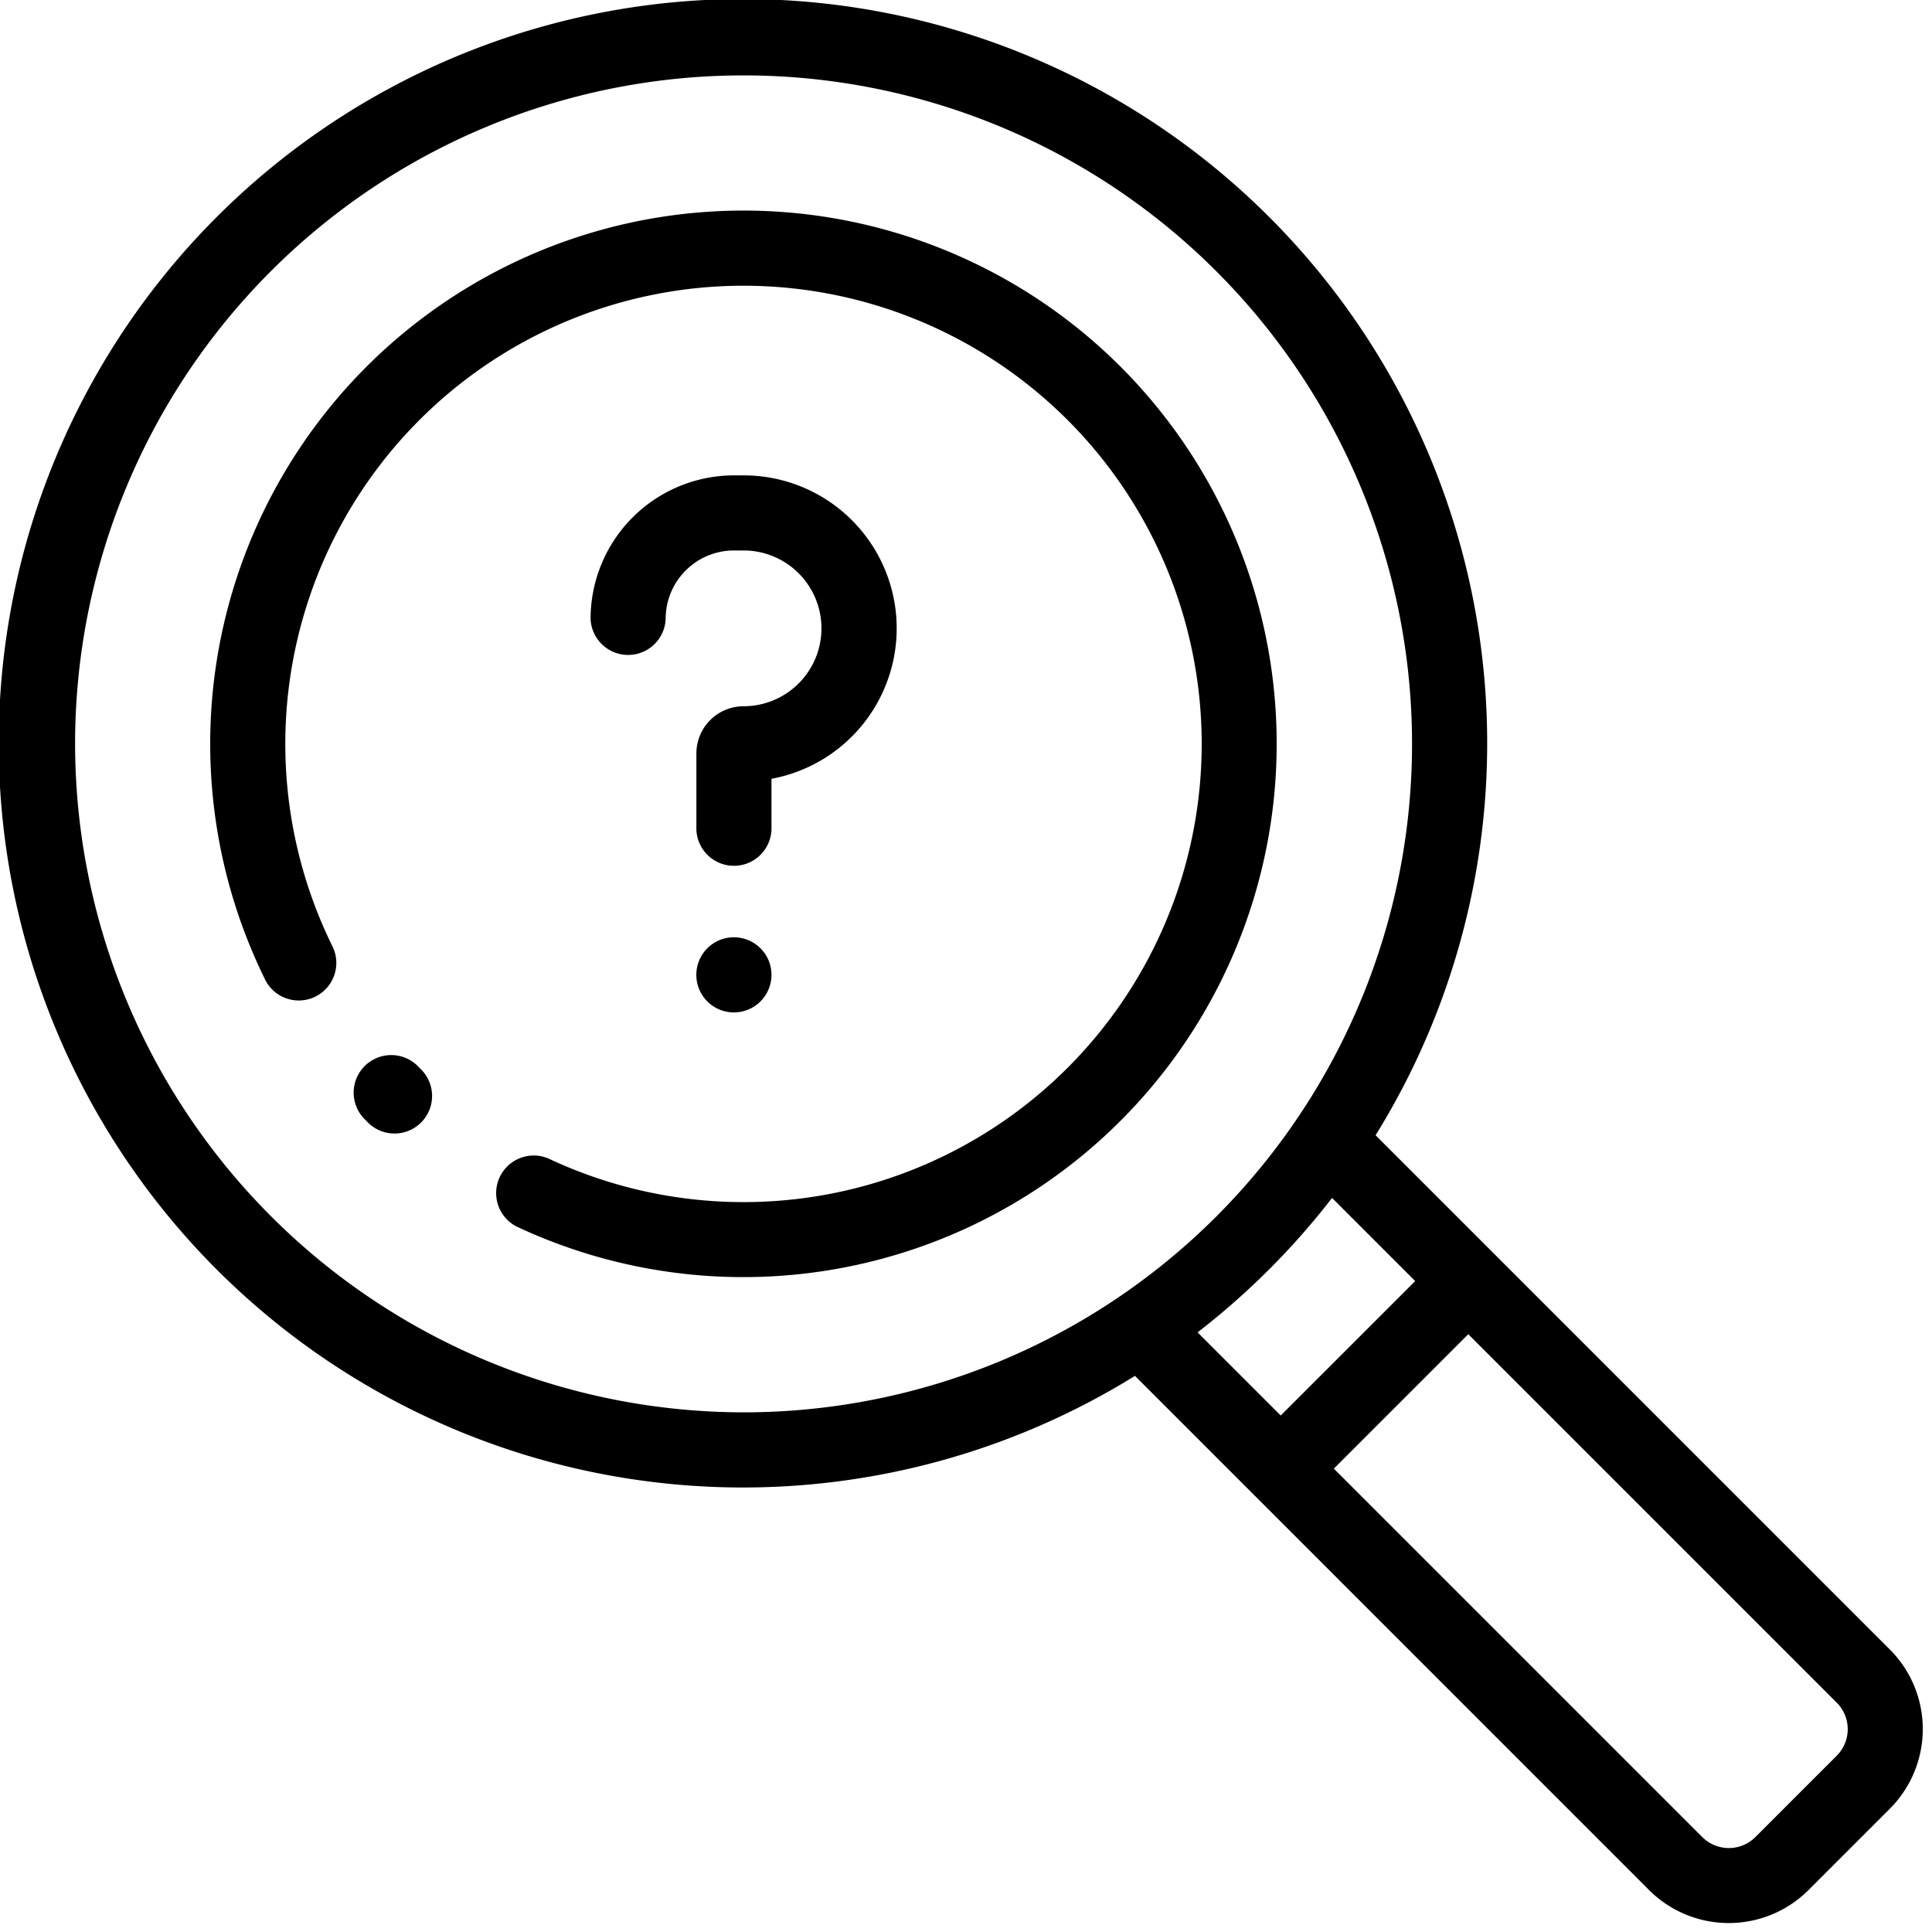
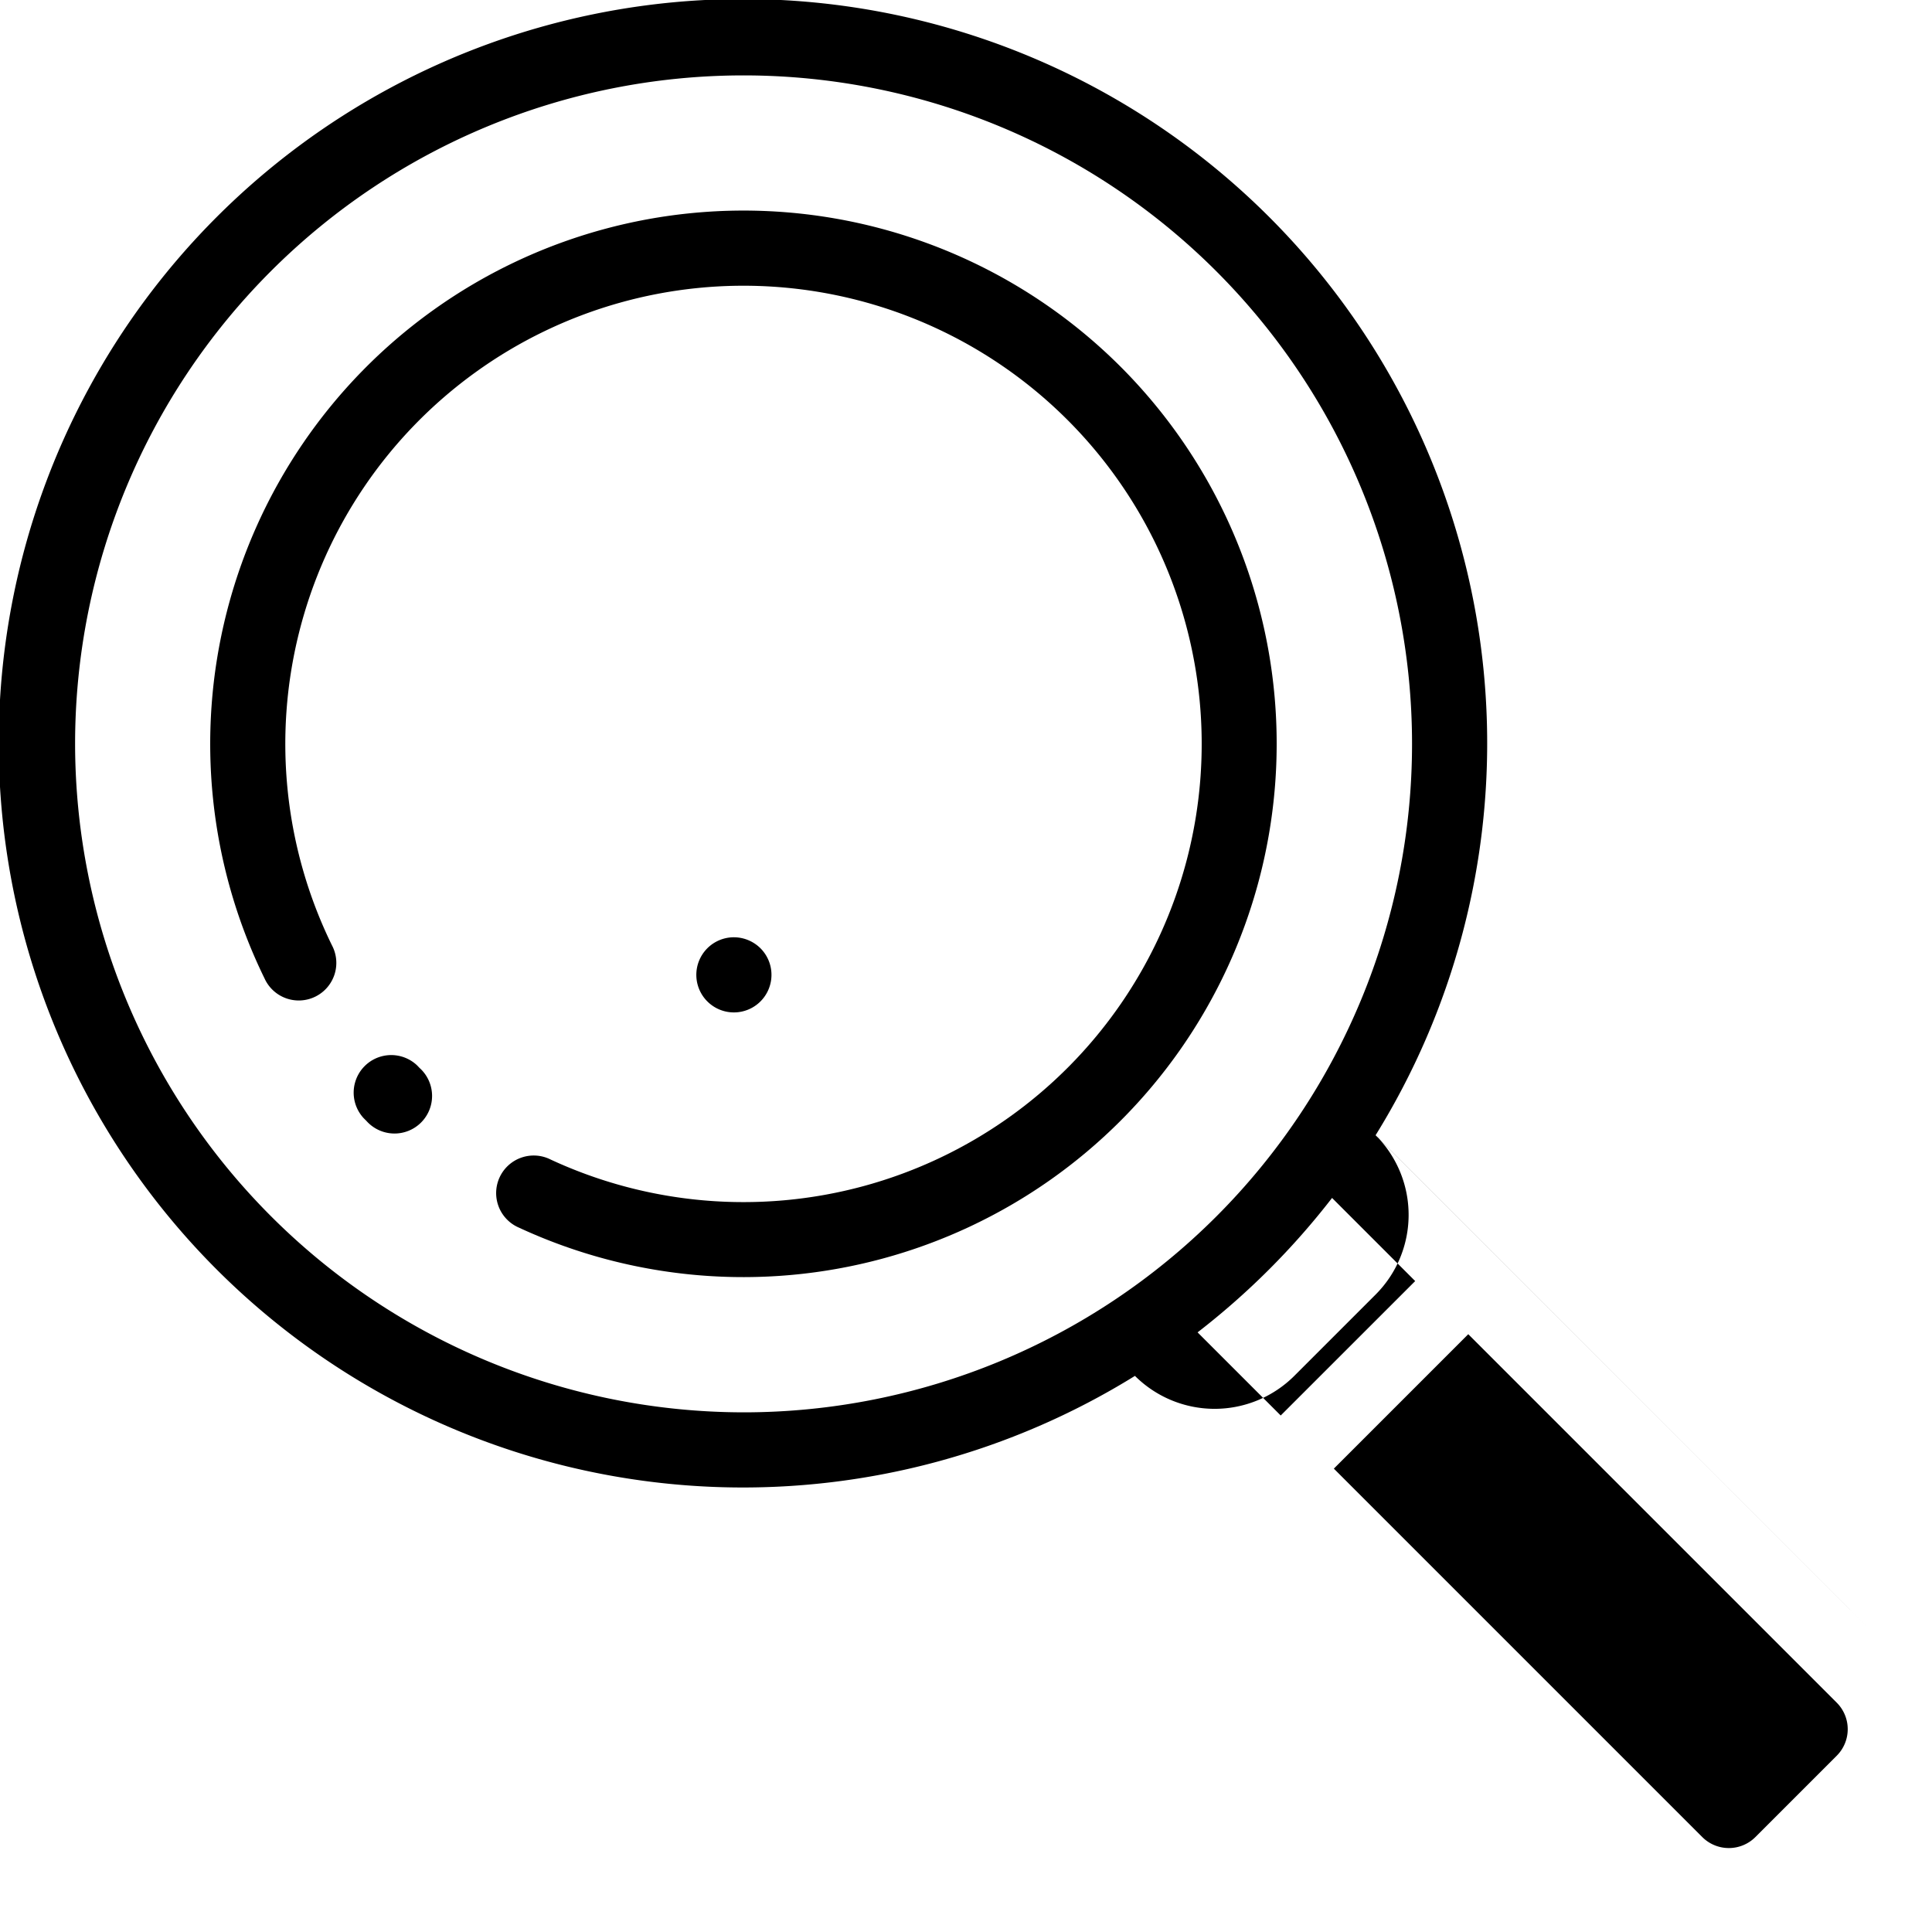
<svg xmlns="http://www.w3.org/2000/svg" width="38" height="38" viewBox="0 0 38 38">
  <defs>
    <clipPath id="clip-Magnifying-glass">
      <rect width="38" height="38" />
    </clipPath>
  </defs>
  <g id="Magnifying-glass" clip-path="url(#clip-Magnifying-glass)">
    <g id="search" transform="translate(0 0.006)">
-       <path id="Path_133" data-name="Path 133" d="M160.82,132.968a3.009,3.009,0,0,0-.549-5.968h-.189a2.823,2.823,0,0,0-2.82,2.82.739.739,0,0,0,1.477,0,1.344,1.344,0,0,1,1.343-1.343h.189a1.532,1.532,0,1,1,0,3.064.929.929,0,0,0-.928.928v1.444a.739.739,0,1,0,1.477,0Zm0,0" transform="translate(-145.646 -117.656)" />
      <path id="Path_134" data-name="Path 134" d="M186.168,250a.739.739,0,1,0,.522.216A.745.745,0,0,0,186.168,250Zm0,0" transform="translate(-171.733 -231.571)" />
      <path id="Path_135" data-name="Path 135" d="M95.221,281.349a.739.739,0,0,0-1.052,1.037l.056.056A.739.739,0,1,0,95.27,281.4Zm0,0" transform="translate(-87.017 -260.4)" />
      <path id="Path_136" data-name="Path 136" d="M73.879,59.634a10.49,10.49,0,0,0-16.84,12.028.739.739,0,1,0,1.327-.649,9.012,9.012,0,1,1,4.3,4.213.739.739,0,1,0-.622,1.34A10.491,10.491,0,0,0,73.879,59.634Zm0,0" transform="translate(-51.837 -52.426)" />
-       <path id="Path_137" data-name="Path 137" d="M37.17,32.937,27.056,22.823a14.638,14.638,0,1,0-4.733,4.733L32.436,37.67a2.219,2.219,0,0,0,3.134,0l1.6-1.6a2.217,2.217,0,0,0,0-3.134ZM1.477,15.125A13.148,13.148,0,1,1,14.625,28.273,13.163,13.163,0,0,1,1.477,15.125ZM26.2,24.056l1.635,1.635L25.19,28.335,23.555,26.7A14.749,14.749,0,0,0,26.2,24.056Zm9.926,10.971-1.6,1.6a.739.739,0,0,1-1.044,0l-7.247-7.247,2.644-2.644,7.247,7.247a.738.738,0,0,1,0,1.044Zm0,0" transform="translate(0 -0.5)" />
+       <path id="Path_137" data-name="Path 137" d="M37.17,32.937,27.056,22.823a14.638,14.638,0,1,0-4.733,4.733a2.219,2.219,0,0,0,3.134,0l1.6-1.6a2.217,2.217,0,0,0,0-3.134ZM1.477,15.125A13.148,13.148,0,1,1,14.625,28.273,13.163,13.163,0,0,1,1.477,15.125ZM26.2,24.056l1.635,1.635L25.19,28.335,23.555,26.7A14.749,14.749,0,0,0,26.2,24.056Zm9.926,10.971-1.6,1.6a.739.739,0,0,1-1.044,0l-7.247-7.247,2.644-2.644,7.247,7.247a.738.738,0,0,1,0,1.044Zm0,0" transform="translate(0 -0.5)" />
    </g>
  </g>
</svg>